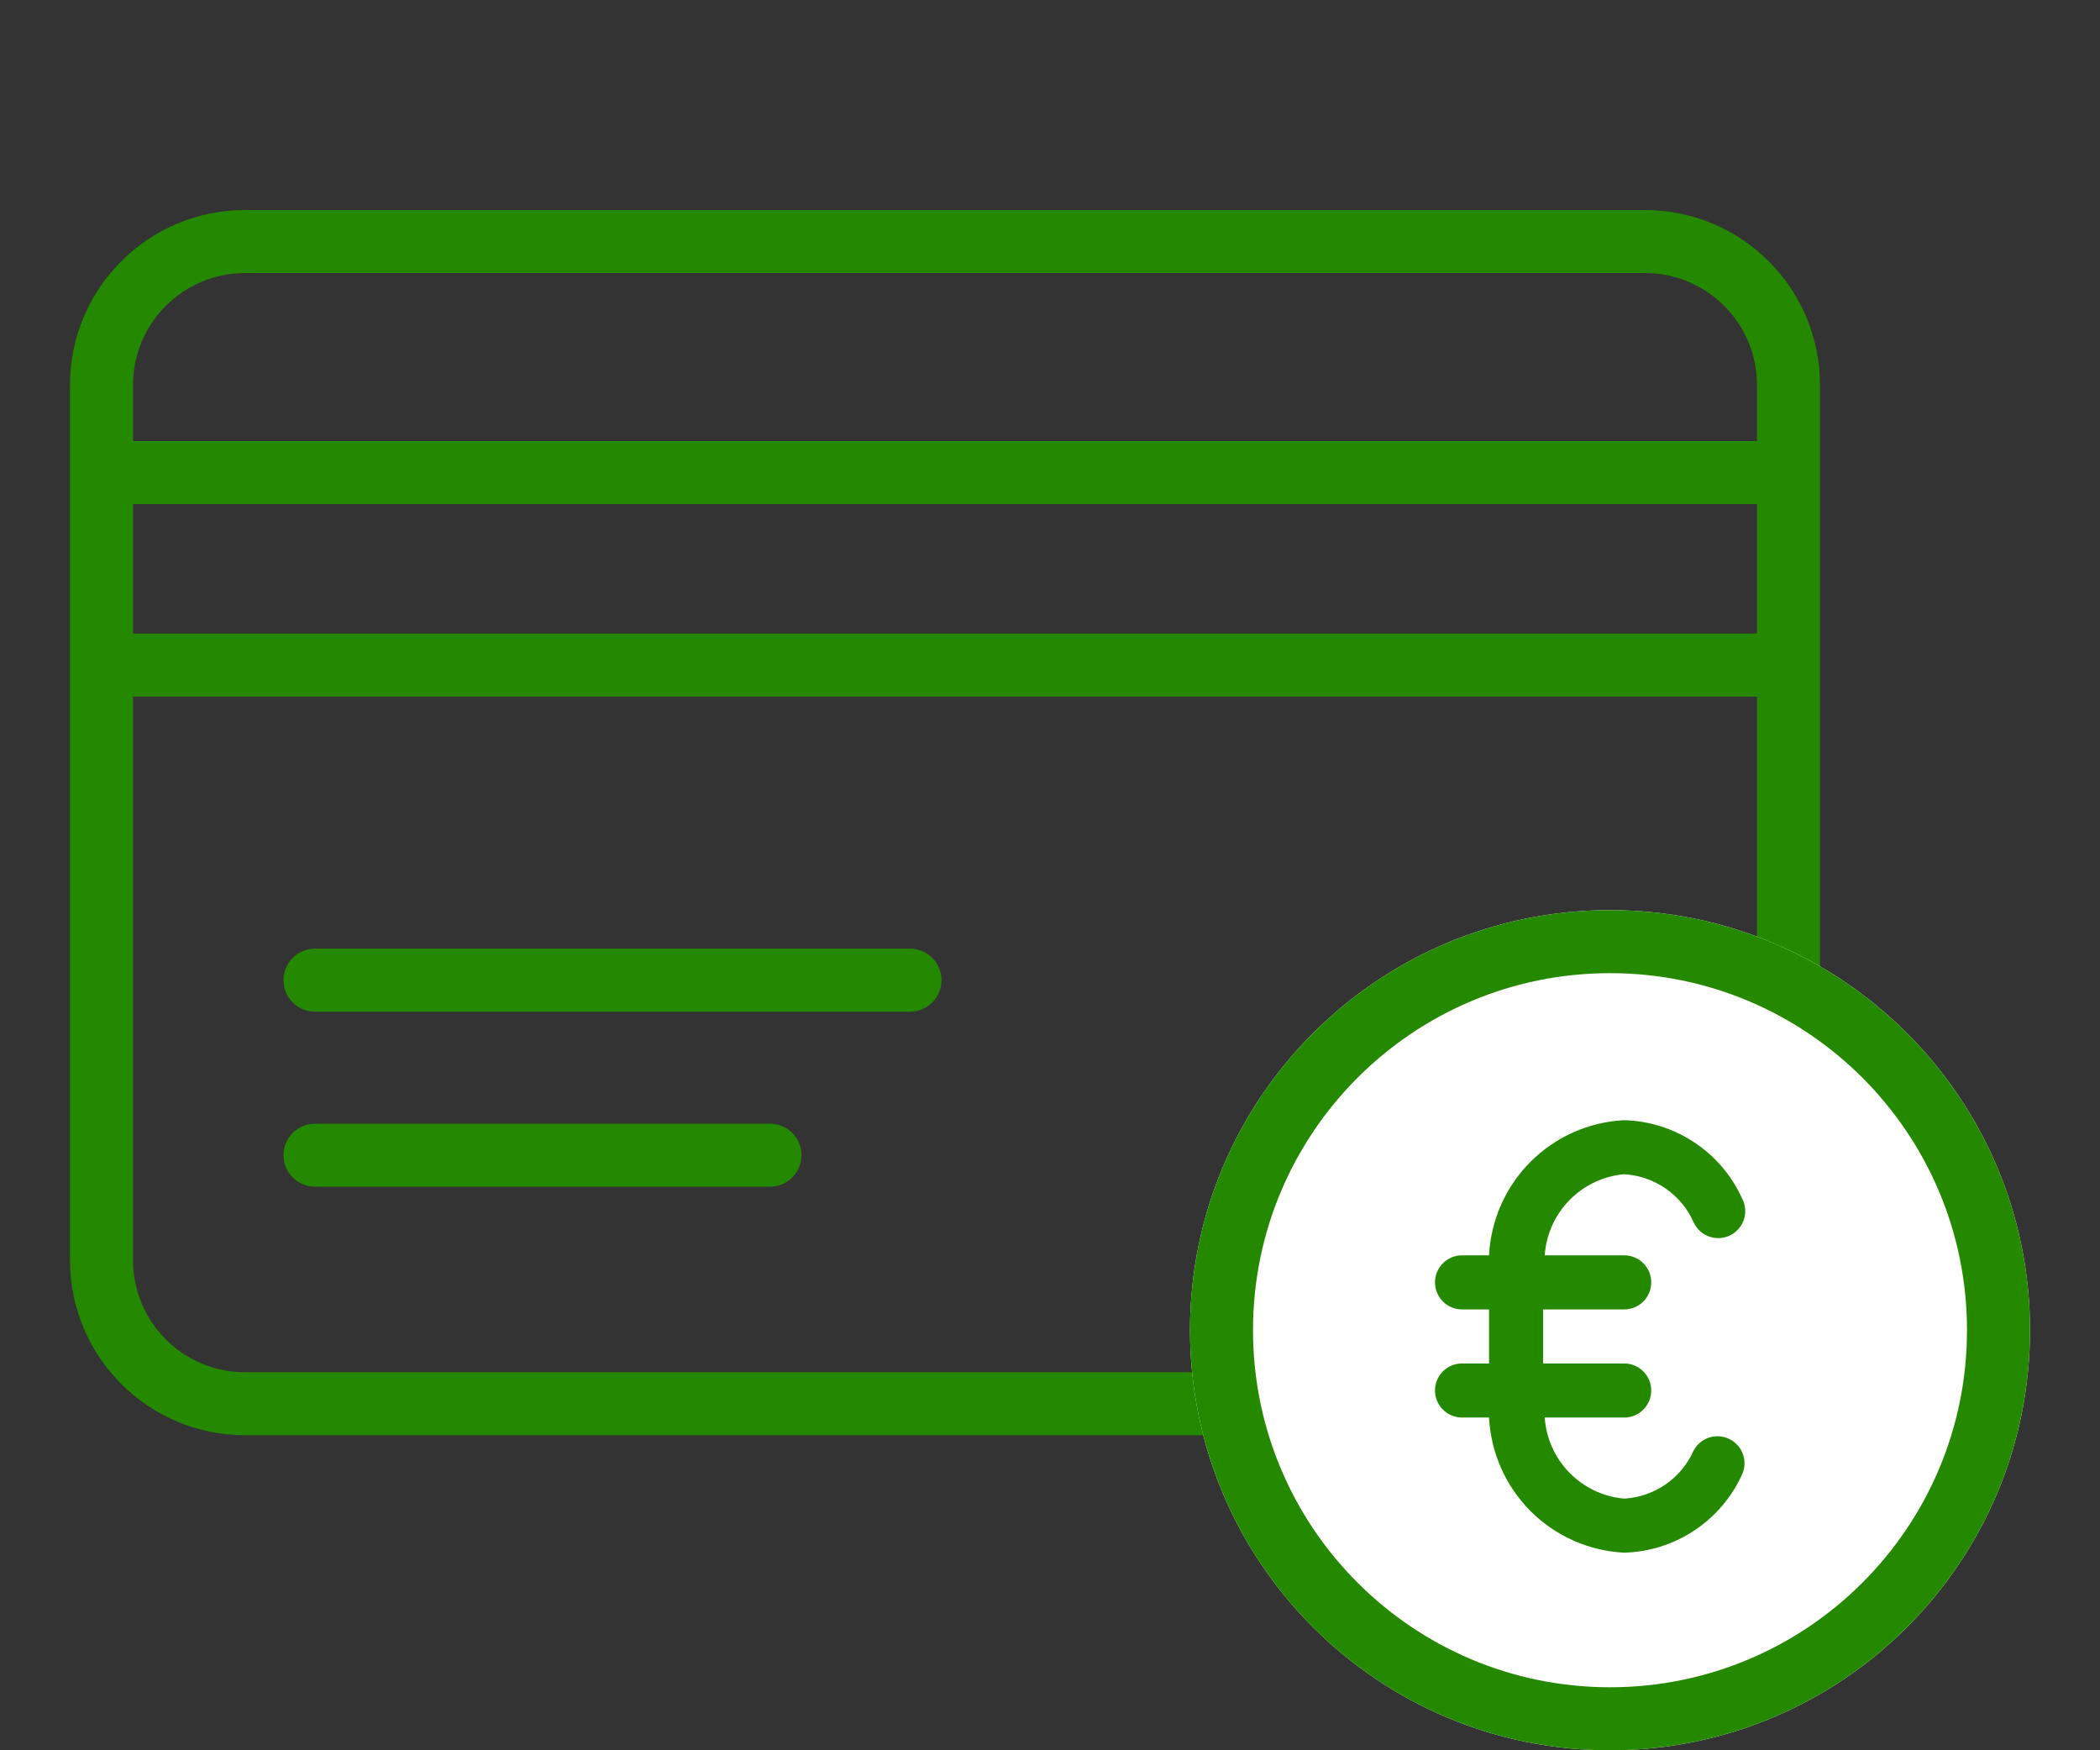
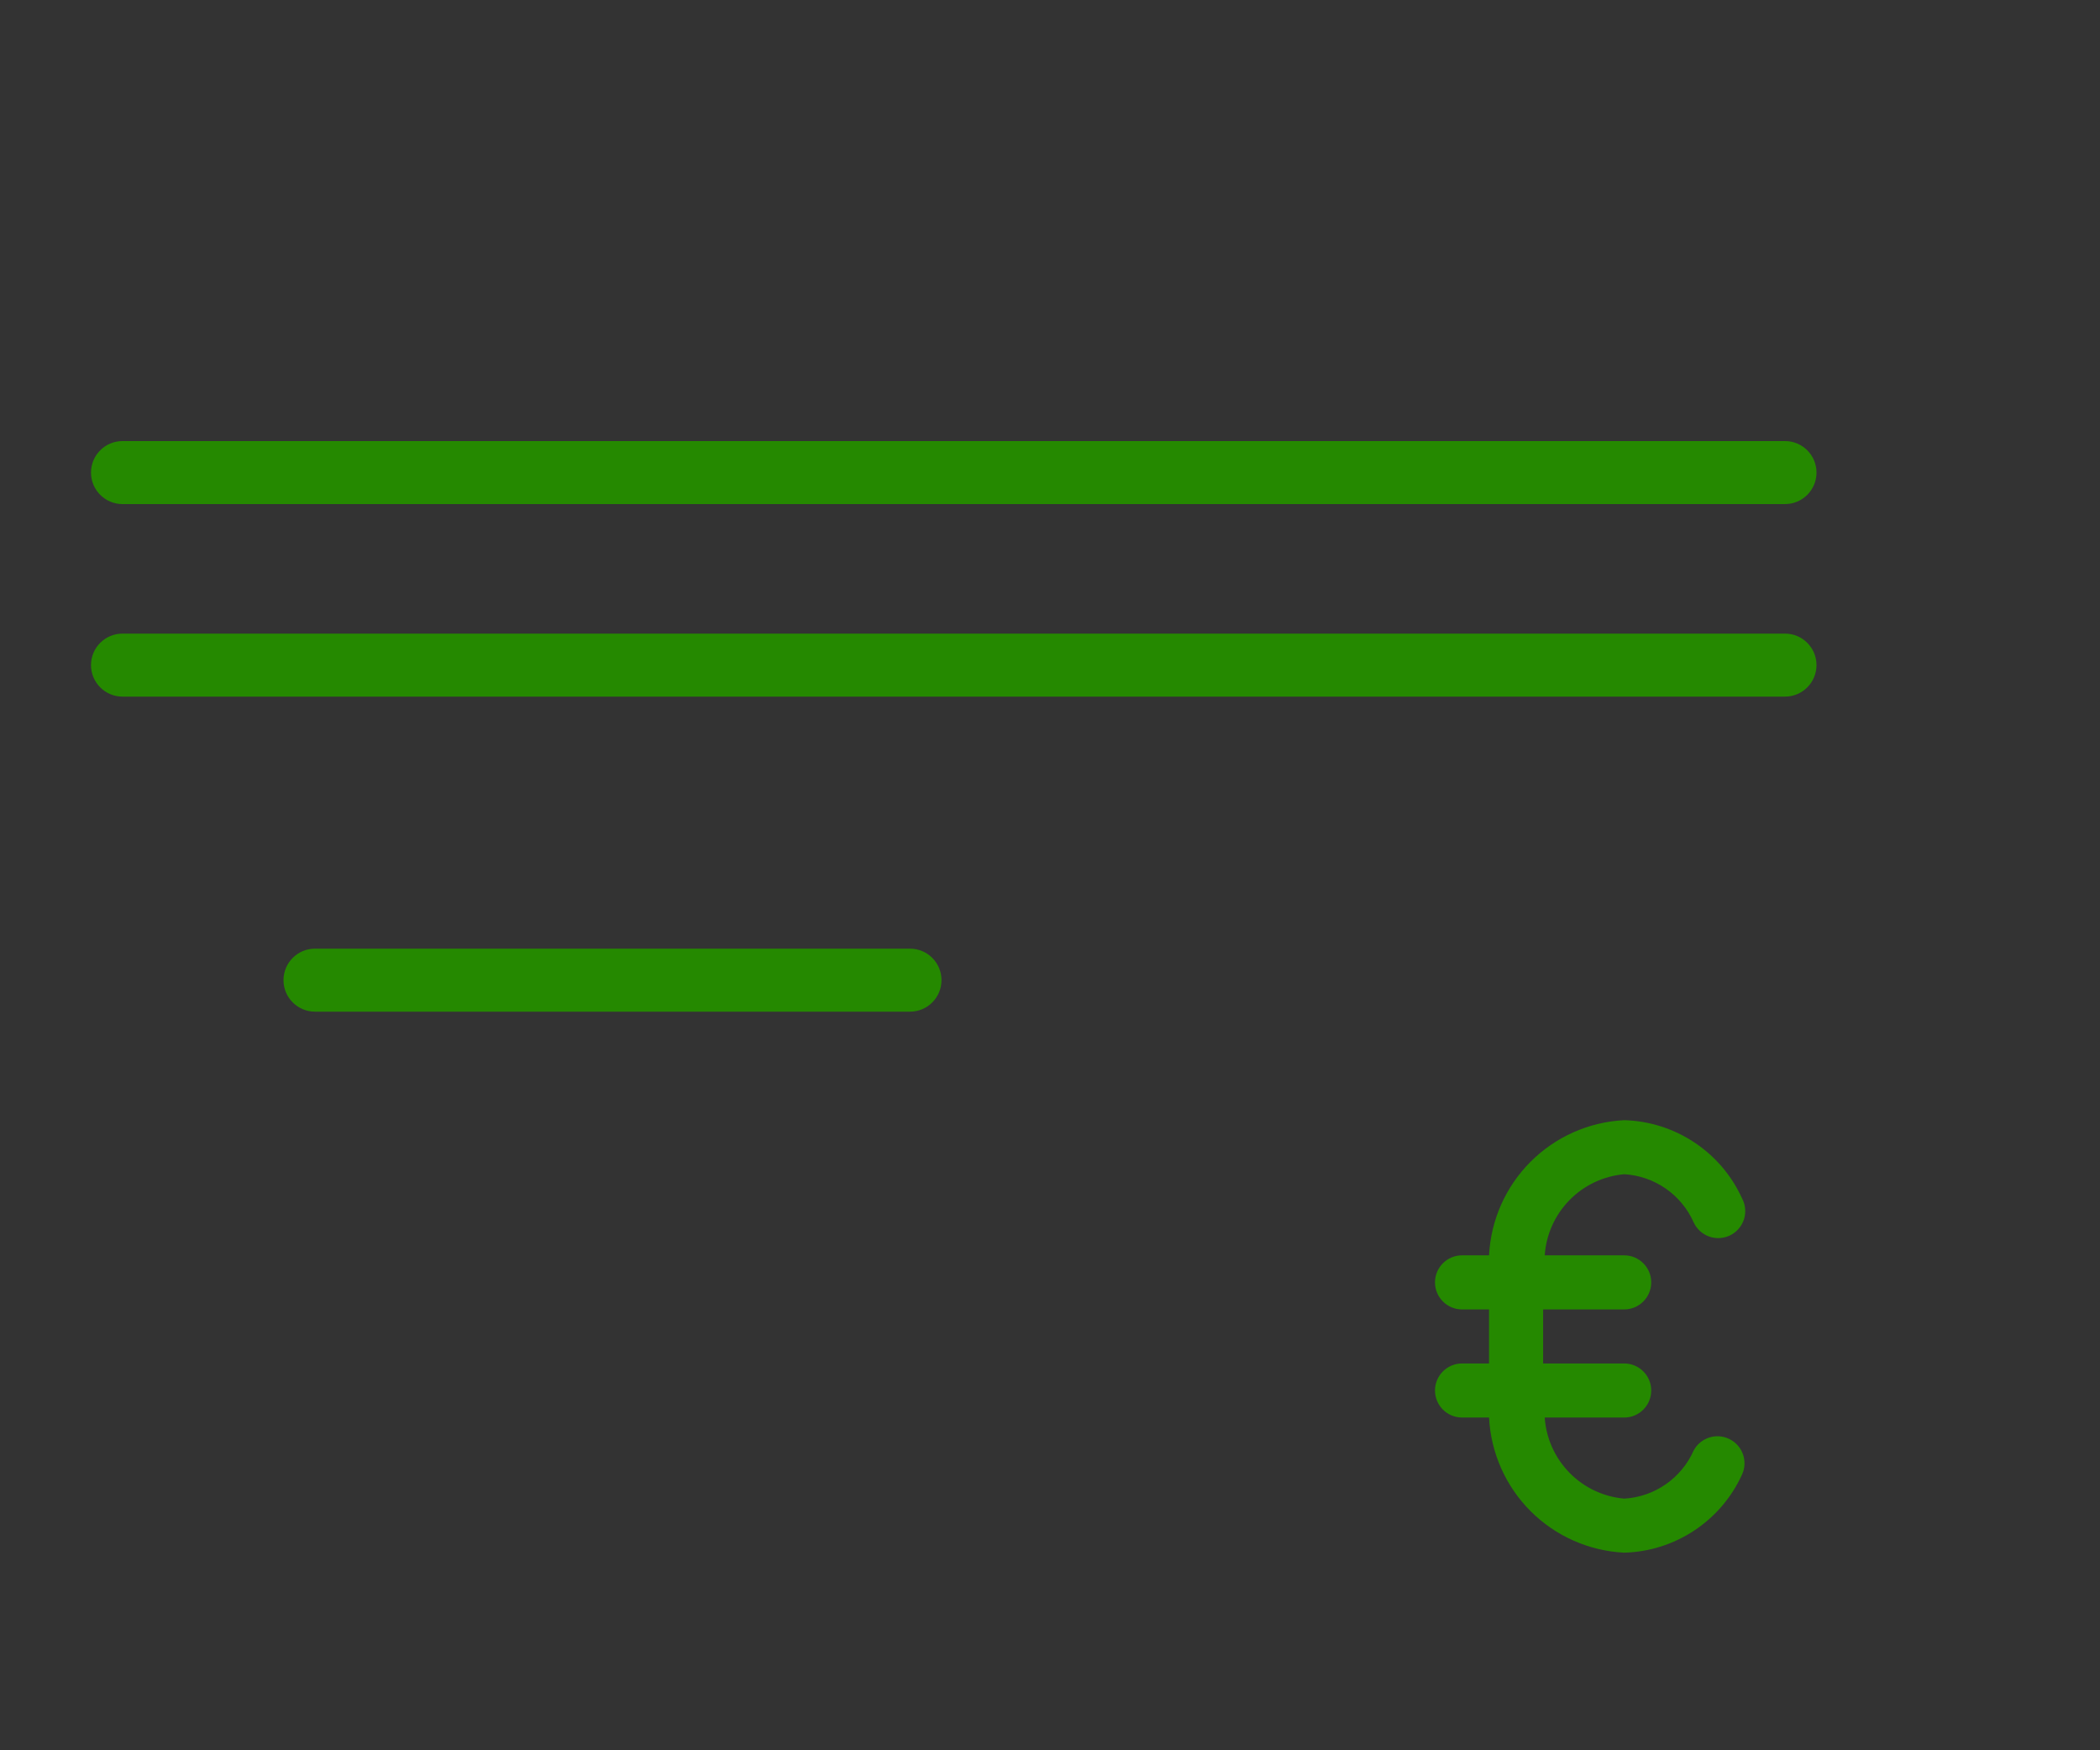
<svg xmlns="http://www.w3.org/2000/svg" width="60" height="50" viewBox="0 0 60 50" fill="none">
  <rect x="0" y="0" width="60" height="50" fill="#333333" stroke="none" />
  <path fill-rule="evenodd" clip-rule="evenodd" d="M2.6 13.5C2.6 13.003 3.003 12.6 3.5 12.6H51C51.497 12.6 51.9 13.003 51.9 13.5C51.9 13.997 51.497 14.4 51 14.4H3.5C3.003 14.4 2.6 13.997 2.6 13.5Z" fill="#258900" />
  <path fill-rule="evenodd" clip-rule="evenodd" d="M2.6 19C2.6 18.503 3.003 18.1 3.5 18.1H51C51.497 18.1 51.9 18.503 51.9 19C51.9 19.497 51.497 19.9 51 19.9H3.5C3.003 19.9 2.6 19.497 2.6 19Z" fill="#258900" />
  <path fill-rule="evenodd" clip-rule="evenodd" d="M8.1 28C8.1 27.503 8.503 27.1 9 27.1H26C26.497 27.1 26.9 27.503 26.9 28C26.9 28.497 26.497 28.9 26 28.9H9C8.503 28.9 8.1 28.497 8.1 28Z" fill="#258900" />
-   <path fill-rule="evenodd" clip-rule="evenodd" d="M8.1 33C8.1 32.503 8.503 32.1 9 32.1H22C22.497 32.1 22.9 32.503 22.9 33C22.9 33.497 22.497 33.9 22 33.9H9C8.503 33.9 8.1 33.497 8.1 33Z" fill="#258900" />
-   <path fill-rule="evenodd" clip-rule="evenodd" d="M47 7.8H7C5.233 7.8 3.8 9.233 3.8 11V36C3.8 37.767 5.233 39.2 7 39.2H47C48.767 39.2 50.2 37.767 50.2 36V11C50.2 9.233 48.767 7.8 47 7.8ZM7 6C4.239 6 2 8.239 2 11V36C2 38.761 4.239 41 7 41H47C49.761 41 52 38.761 52 36V11C52 8.239 49.761 6 47 6H7Z" fill="#258900" />
-   <path d="M58 38C58 44.627 52.627 50 46 50C39.373 50 34 44.627 34 38C34 31.373 39.373 26 46 26C52.627 26 58 31.373 58 38Z" fill="white" />
  <path d="M41.772 38.95C41.346 38.95 41 39.296 41 39.722C41 40.149 41.346 40.494 41.772 40.494H42.544C42.595 41.502 43.018 42.455 43.731 43.169C44.445 43.882 45.398 44.305 46.406 44.355C47.12 44.336 47.813 44.116 48.408 43.722C49.004 43.327 49.477 42.773 49.772 42.124C49.947 41.745 49.788 41.296 49.414 41.11C49.041 40.924 48.587 41.069 48.39 41.437C48.218 41.826 47.941 42.16 47.591 42.403C47.241 42.645 46.831 42.787 46.406 42.811C45.813 42.759 45.259 42.497 44.843 42.072C44.426 41.647 44.175 41.088 44.135 40.495H46.406C46.832 40.495 47.178 40.149 47.178 39.722C47.178 39.296 46.832 38.95 46.406 38.95H44.089V37.406H46.406C46.832 37.406 47.178 37.06 47.178 36.633C47.178 36.207 46.832 35.861 46.406 35.861H44.135C44.175 35.268 44.426 34.708 44.843 34.283C45.259 33.858 45.813 33.596 46.406 33.544C46.831 33.569 47.241 33.71 47.591 33.953C47.941 34.195 48.218 34.53 48.39 34.919C48.477 35.109 48.638 35.255 48.835 35.325C49.032 35.394 49.249 35.381 49.436 35.288C49.623 35.195 49.764 35.03 49.828 34.831C49.891 34.632 49.871 34.416 49.772 34.232C49.477 33.582 49.004 33.028 48.408 32.634C47.813 32.239 47.12 32.02 46.406 32C45.398 32.05 44.445 32.473 43.731 33.187C43.018 33.9 42.595 34.853 42.544 35.861H41.772C41.346 35.861 41 36.207 41 36.633C41 37.06 41.346 37.406 41.772 37.406H42.544V38.95H41.772Z" fill="#258900" />
-   <path fill-rule="evenodd" clip-rule="evenodd" d="M46 48.2C51.633 48.2 56.2 43.633 56.2 38C56.2 32.367 51.633 27.8 46 27.8C40.367 27.8 35.8 32.367 35.8 38C35.8 43.633 40.367 48.2 46 48.2ZM46 50C52.627 50 58 44.627 58 38C58 31.373 52.627 26 46 26C39.373 26 34 31.373 34 38C34 44.627 39.373 50 46 50Z" fill="#258900" />
</svg>